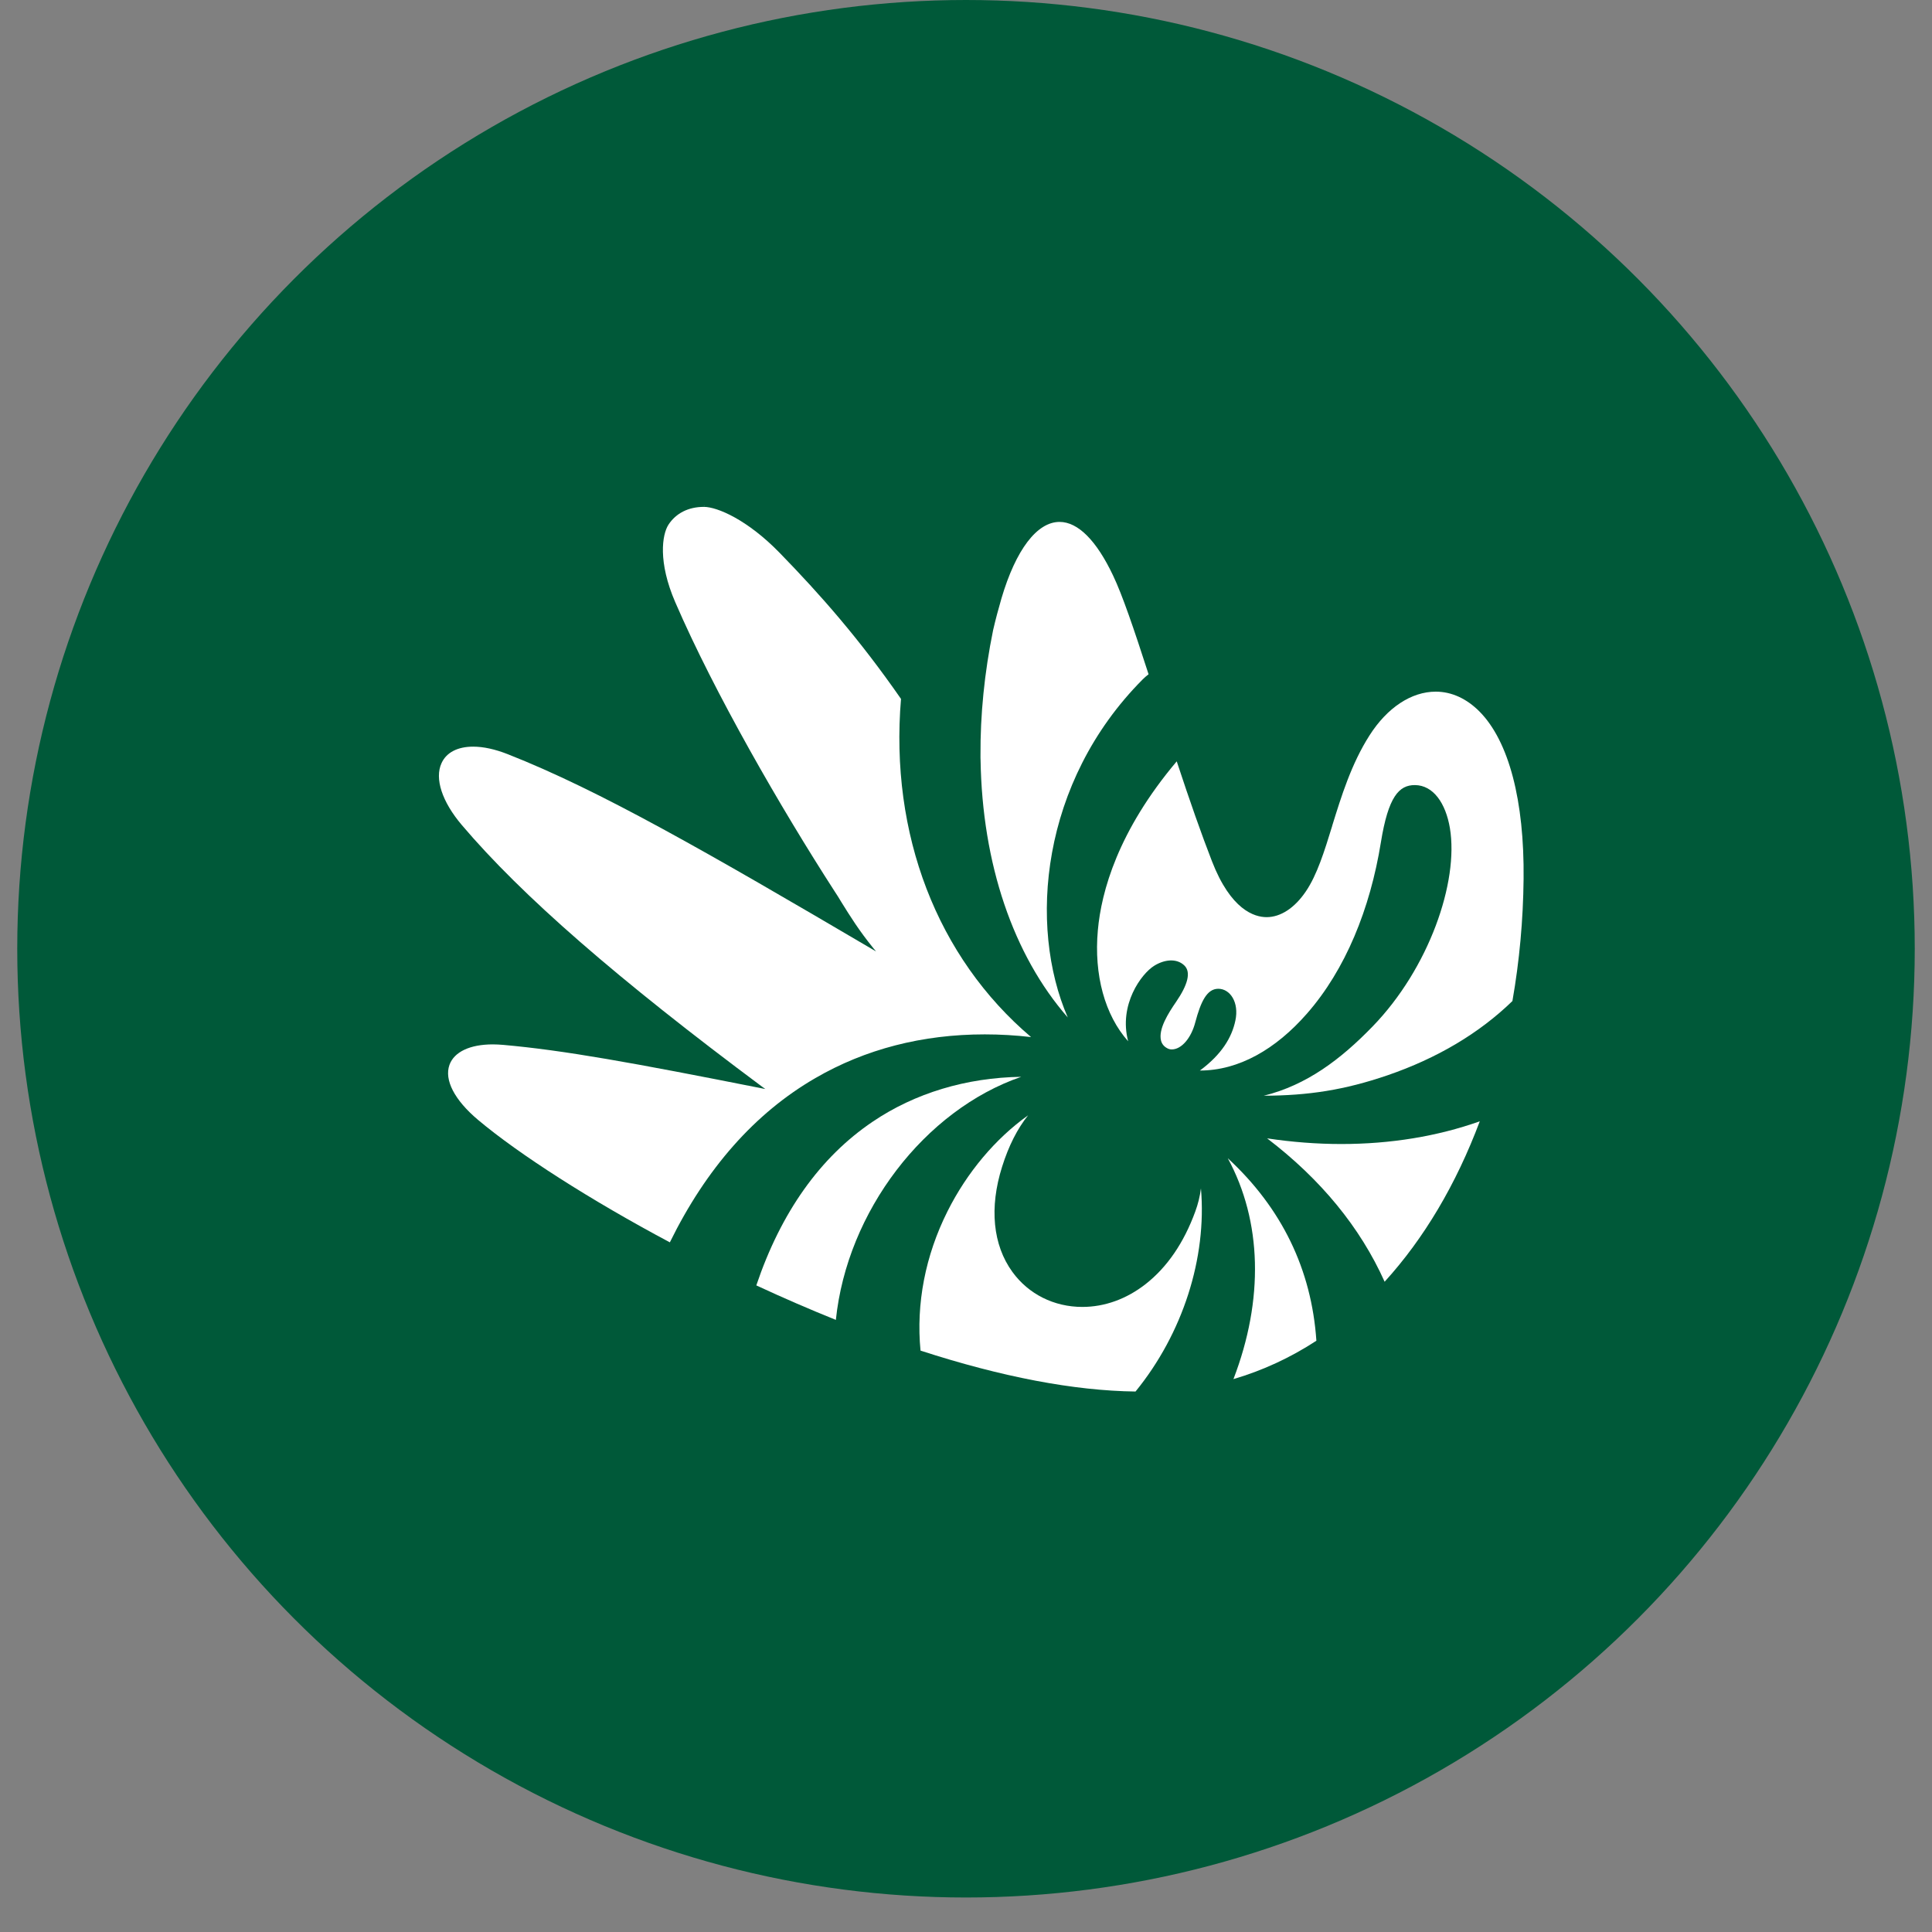
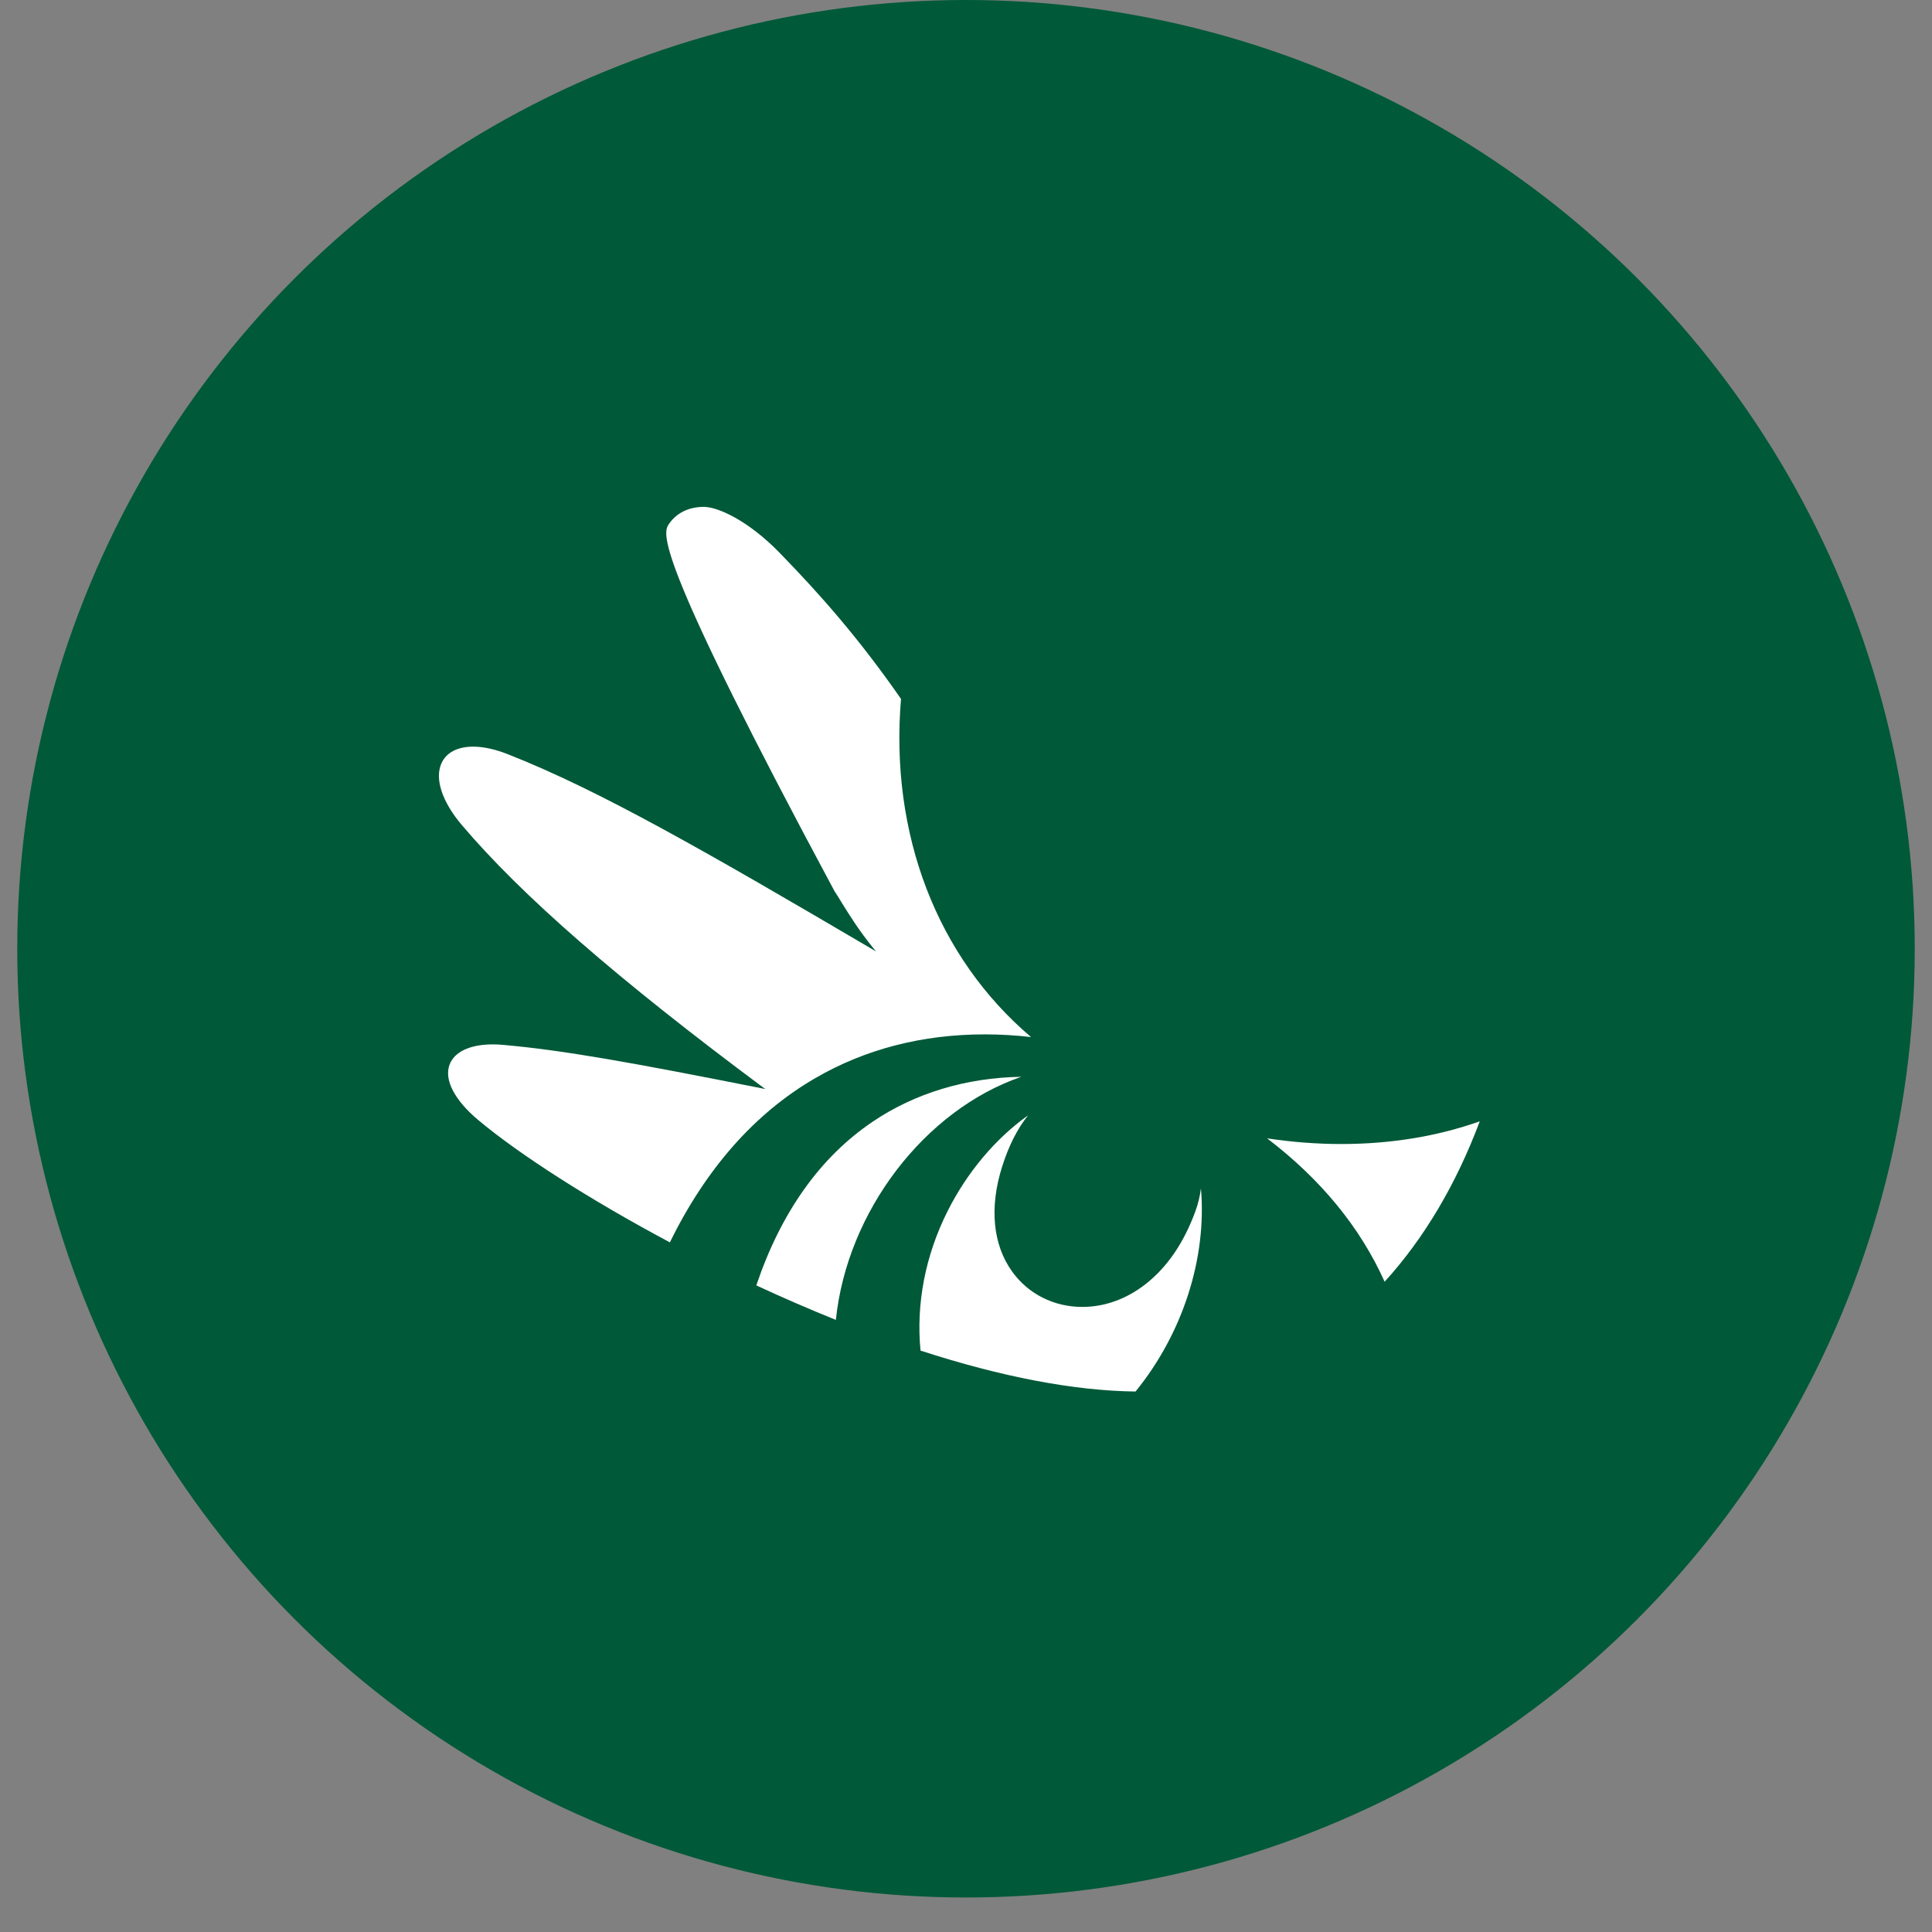
<svg xmlns="http://www.w3.org/2000/svg" width="28" height="28" viewBox="0 0 28 28" fill="none">
  <rect x="0" y="0" width="28" height="28" fill="#808080" stroke="none" />
  <circle cx="14" cy="13.75" r="13.75" fill="#005939" />
  <path d="M10.198 7.335C10.2 7.334 10.201 7.334 10.203 7.334C10.205 7.334 10.207 7.334 10.21 7.334C10.213 7.335 10.216 7.335 10.219 7.335H10.193C10.195 7.335 10.197 7.335 10.198 7.335Z" fill="white" />
-   <path d="M14.272 14.991C13.368 14.991 12.541 15.204 11.816 15.625C10.942 16.131 10.235 16.932 9.708 18.005C8.562 17.395 7.524 16.731 6.928 16.23C6.586 15.942 6.436 15.651 6.514 15.433C6.582 15.244 6.812 15.136 7.143 15.136C7.19 15.136 7.241 15.139 7.291 15.143C8.171 15.221 9.161 15.4 11.046 15.774L11.092 15.783L11.054 15.756C8.948 14.188 7.562 12.981 6.693 11.957C6.406 11.619 6.296 11.283 6.399 11.06C6.469 10.905 6.633 10.821 6.857 10.821C7.006 10.821 7.175 10.858 7.358 10.93C8.695 11.456 10.248 12.35 12.647 13.76L12.697 13.789L12.659 13.744C12.451 13.488 12.316 13.271 12.197 13.079L12.189 13.066C12.157 13.013 12.126 12.962 12.094 12.915C11.324 11.722 10.356 10.047 9.786 8.727C9.534 8.145 9.595 7.748 9.688 7.604C9.797 7.437 9.978 7.346 10.201 7.346C10.394 7.346 10.832 7.531 11.302 8.015C11.889 8.618 12.451 9.255 13.058 10.129C12.894 12.089 13.581 13.874 14.943 15.03C14.719 15.004 14.493 14.991 14.272 14.991Z" fill="white" />
-   <path d="M14.211 11.012C14.235 12.517 14.683 13.84 15.475 14.746C14.898 13.419 15.083 11.333 16.559 9.848C16.585 9.822 16.613 9.797 16.646 9.772C16.428 9.098 16.266 8.623 16.132 8.342C15.891 7.833 15.623 7.564 15.356 7.564C15.028 7.564 14.722 7.968 14.514 8.672C14.468 8.83 14.428 8.98 14.393 9.132C14.267 9.749 14.206 10.361 14.21 10.949V10.986L14.211 11.012Z" fill="white" />
-   <path d="M16.35 15.091C16.21 14.559 16.543 14.111 16.727 13.997C16.871 13.907 17.049 13.883 17.163 13.991C17.267 14.089 17.211 14.277 17.046 14.518C16.929 14.688 16.787 14.914 16.826 15.079C16.838 15.127 16.866 15.164 16.913 15.19C16.935 15.203 16.958 15.209 16.982 15.209C17.124 15.209 17.264 15.043 17.323 14.816C17.403 14.516 17.491 14.332 17.654 14.33C17.826 14.328 17.961 14.525 17.904 14.791C17.853 15.035 17.706 15.281 17.39 15.515C17.951 15.515 18.488 15.209 18.943 14.688C19.498 14.054 19.857 13.175 20.013 12.207C20.12 11.546 20.275 11.377 20.506 11.378C20.773 11.38 20.952 11.641 21.013 12.001C21.144 12.783 20.708 14.036 19.893 14.876C19.43 15.354 18.937 15.726 18.316 15.88C18.963 15.878 19.485 15.797 20.106 15.585C20.826 15.338 21.437 14.976 21.919 14.508C22.021 13.928 22.075 13.332 22.081 12.737C22.093 11.605 21.868 10.744 21.444 10.314C21.257 10.125 21.038 10.024 20.808 10.024C20.454 10.024 20.104 10.256 19.848 10.658C19.584 11.071 19.438 11.546 19.308 11.965L19.306 11.974C19.194 12.337 19.088 12.681 18.924 12.921C18.762 13.16 18.559 13.292 18.357 13.292C18.179 13.292 17.838 13.187 17.564 12.48C17.411 12.086 17.249 11.626 17.054 11.034C16.201 12.045 15.961 12.923 15.911 13.481C15.852 14.13 16.013 14.713 16.35 15.091Z" fill="white" />
+   <path d="M14.272 14.991C13.368 14.991 12.541 15.204 11.816 15.625C10.942 16.131 10.235 16.932 9.708 18.005C8.562 17.395 7.524 16.731 6.928 16.23C6.586 15.942 6.436 15.651 6.514 15.433C6.582 15.244 6.812 15.136 7.143 15.136C7.19 15.136 7.241 15.139 7.291 15.143C8.171 15.221 9.161 15.4 11.046 15.774L11.092 15.783L11.054 15.756C8.948 14.188 7.562 12.981 6.693 11.957C6.406 11.619 6.296 11.283 6.399 11.06C6.469 10.905 6.633 10.821 6.857 10.821C7.006 10.821 7.175 10.858 7.358 10.93C8.695 11.456 10.248 12.35 12.647 13.76L12.697 13.789L12.659 13.744C12.451 13.488 12.316 13.271 12.197 13.079L12.189 13.066C12.157 13.013 12.126 12.962 12.094 12.915C9.534 8.145 9.595 7.748 9.688 7.604C9.797 7.437 9.978 7.346 10.201 7.346C10.394 7.346 10.832 7.531 11.302 8.015C11.889 8.618 12.451 9.255 13.058 10.129C12.894 12.089 13.581 13.874 14.943 15.03C14.719 15.004 14.493 14.991 14.272 14.991Z" fill="white" />
  <path d="M19.438 16.58C19.085 16.58 18.724 16.552 18.364 16.498C19.142 17.091 19.715 17.79 20.067 18.576C20.638 17.948 21.102 17.167 21.446 16.251C20.83 16.469 20.154 16.58 19.438 16.58Z" fill="white" />
  <path d="M12.648 16.256C13.26 15.842 14.004 15.618 14.8 15.606C13.399 16.089 12.276 17.558 12.114 19.129C11.732 18.975 11.344 18.807 10.961 18.629C11.319 17.569 11.886 16.77 12.648 16.256Z" fill="white" />
-   <path d="M17.794 16.786C18.29 17.7 18.319 18.834 17.876 19.987C18.299 19.863 18.703 19.676 19.078 19.431C19.008 18.398 18.576 17.508 17.794 16.786Z" fill="white" />
  <path d="M16.602 18.611C16.914 18.367 17.157 18.013 17.323 17.558C17.363 17.449 17.39 17.34 17.405 17.223C17.492 18.233 17.142 19.326 16.457 20.167C15.566 20.156 14.518 19.956 13.341 19.574C13.275 18.896 13.41 18.197 13.732 17.555C14.014 16.992 14.426 16.502 14.9 16.164C14.746 16.356 14.618 16.606 14.523 16.91C14.336 17.502 14.389 18.043 14.672 18.433C14.906 18.756 15.276 18.941 15.686 18.941C16.009 18.941 16.325 18.827 16.602 18.611Z" fill="white" />
</svg>